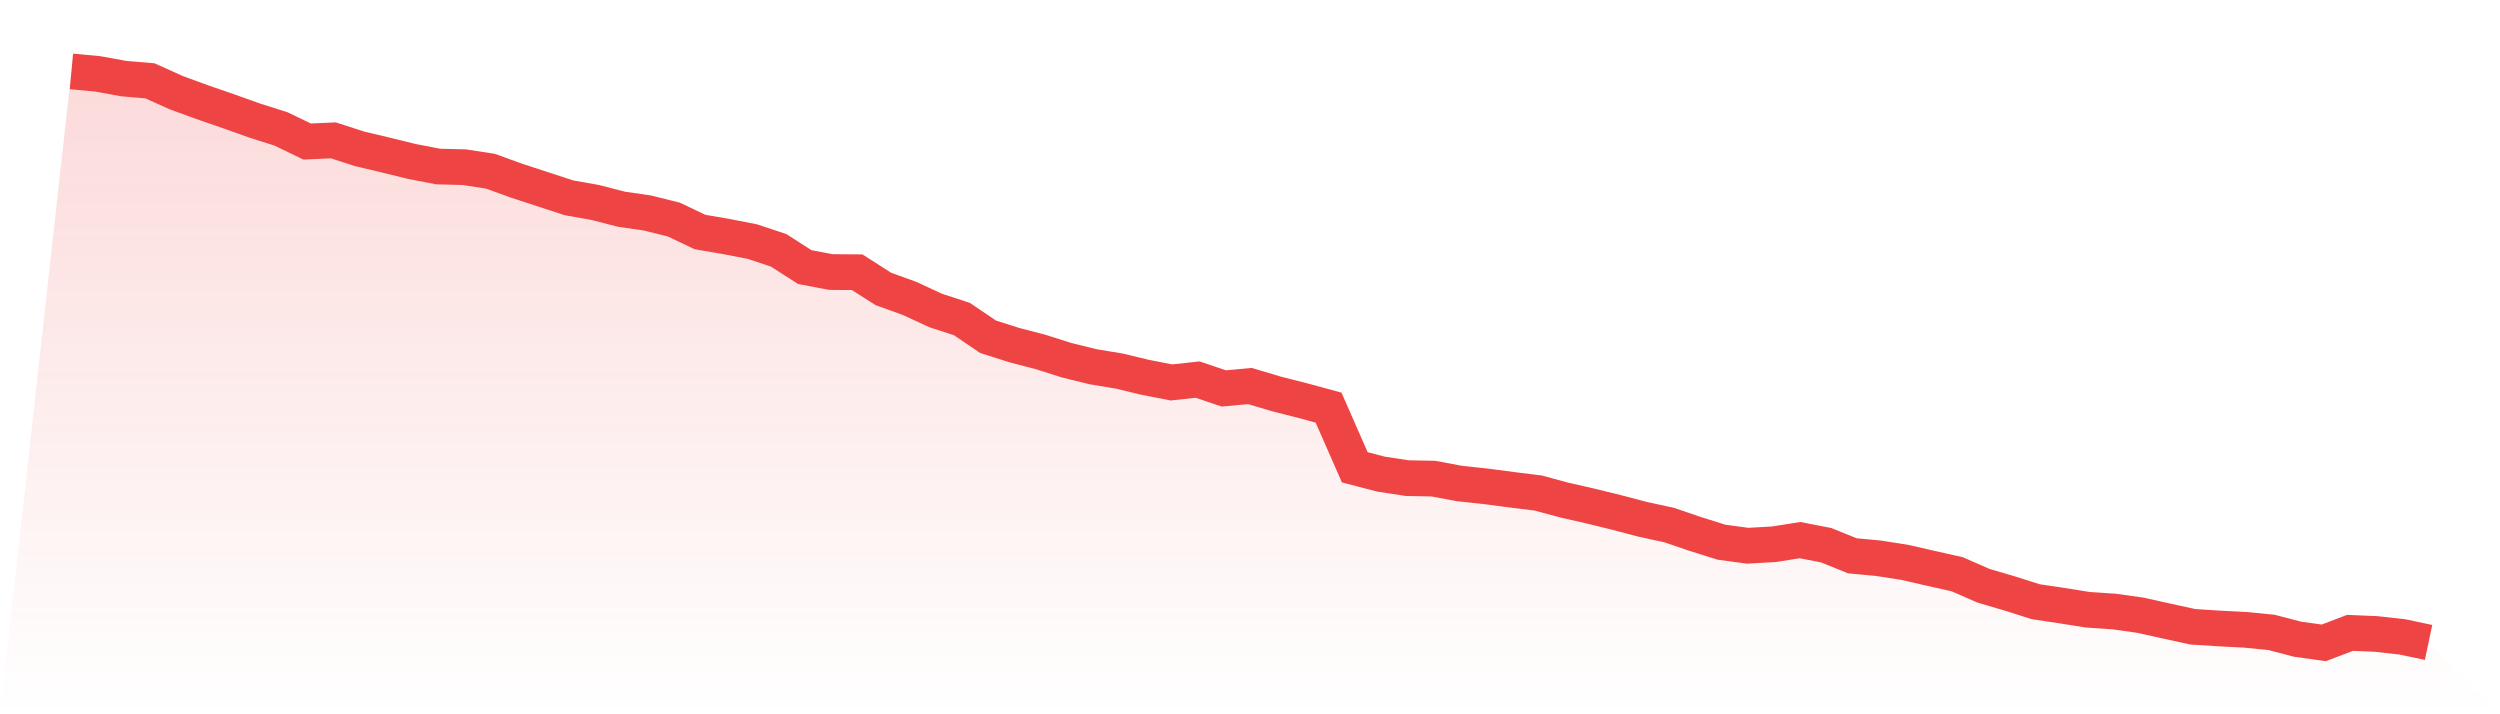
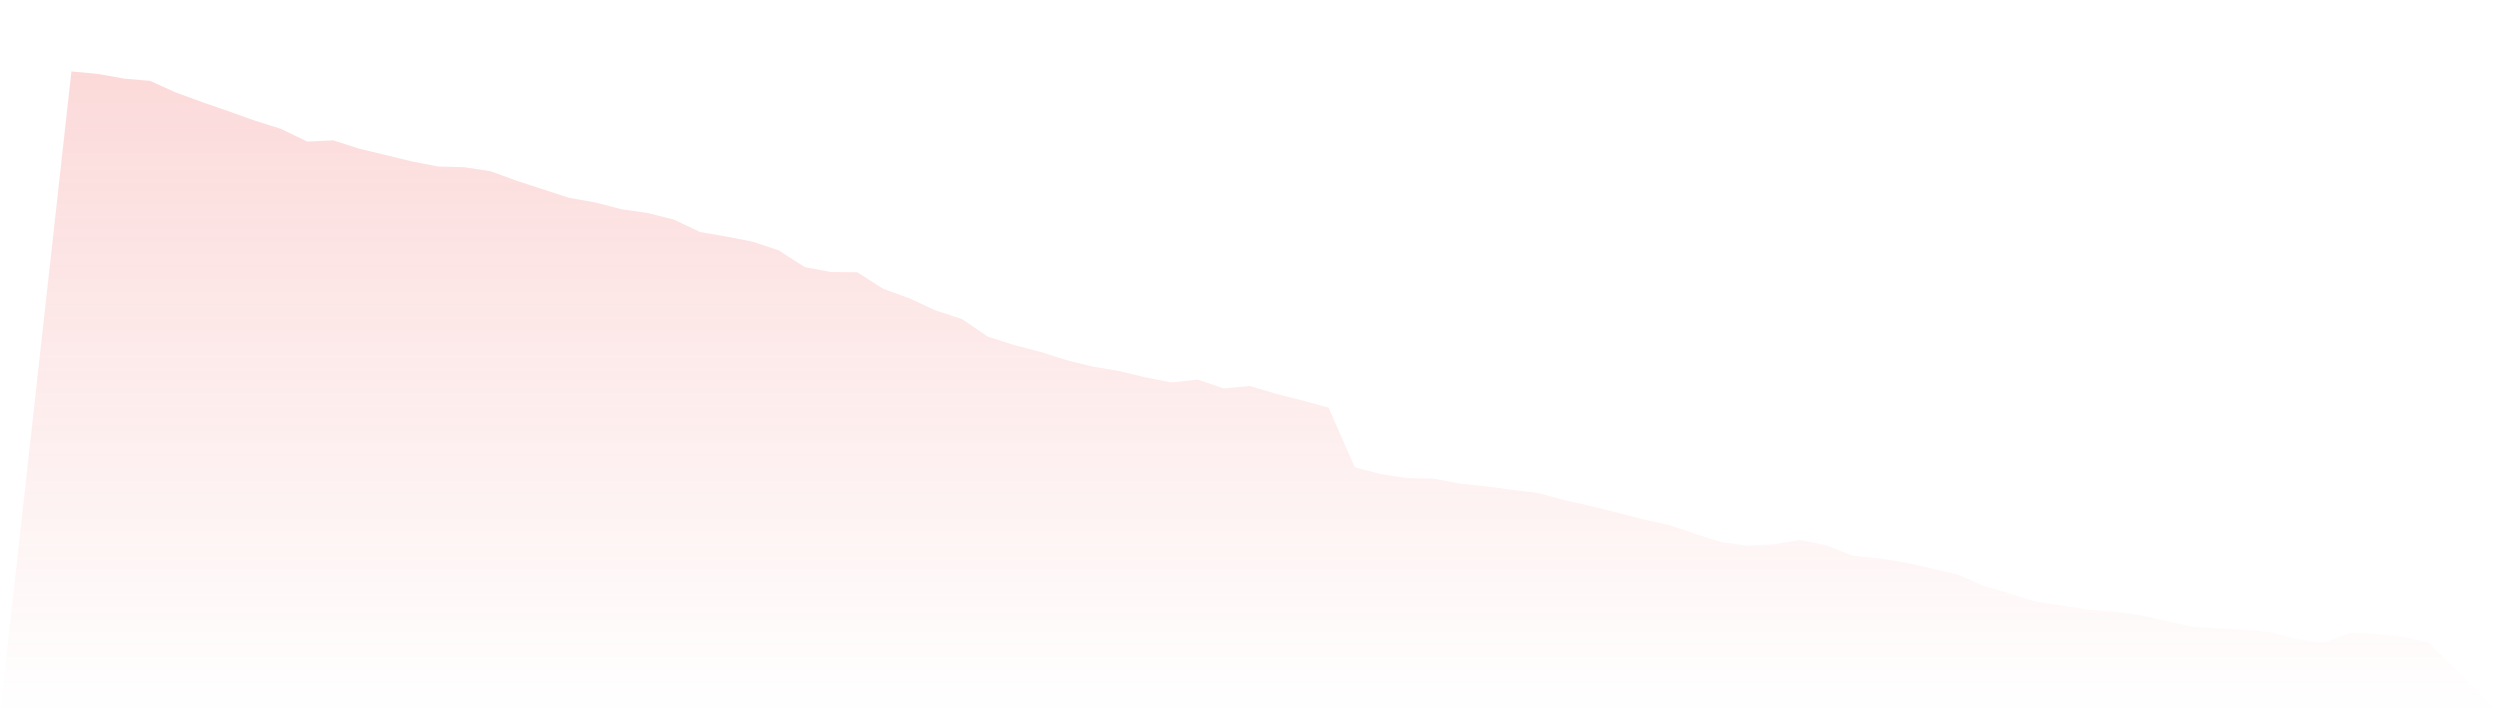
<svg xmlns="http://www.w3.org/2000/svg" viewBox="0 0 140 40">
  <defs>
    <linearGradient id="gradient" x1="0" x2="0" y1="0" y2="1">
      <stop offset="0%" stop-color="#ef4444" stop-opacity="0.2" />
      <stop offset="100%" stop-color="#ef4444" stop-opacity="0" />
    </linearGradient>
  </defs>
  <path d="M4,4 L4,4 L5.467,4.136 L6.933,4.402 L8.4,4.527 L9.867,5.188 L11.333,5.724 L12.8,6.231 L14.267,6.754 L15.733,7.218 L17.2,7.926 L18.667,7.86 L20.133,8.334 L21.6,8.682 L23.067,9.042 L24.533,9.325 L26,9.363 L27.467,9.588 L28.933,10.121 L30.4,10.6 L31.867,11.079 L33.333,11.338 L34.8,11.716 L36.267,11.93 L37.733,12.295 L39.2,12.993 L40.667,13.244 L42.133,13.53 L43.6,14.017 L45.067,14.957 L46.533,15.234 L48,15.244 L49.467,16.18 L50.933,16.71 L52.4,17.388 L53.867,17.867 L55.333,18.859 L56.8,19.326 L58.267,19.708 L59.733,20.173 L61.2,20.534 L62.667,20.778 L64.133,21.13 L65.6,21.416 L67.067,21.257 L68.533,21.752 L70,21.618 L71.467,22.057 L72.933,22.428 L74.4,22.827 L75.867,26.168 L77.333,26.55 L78.8,26.775 L80.267,26.803 L81.733,27.077 L83.2,27.234 L84.667,27.428 L86.133,27.608 L87.6,28.003 L89.067,28.338 L90.533,28.698 L92,29.084 L93.467,29.402 L94.933,29.901 L96.4,30.363 L97.867,30.561 L99.333,30.479 L100.8,30.247 L102.267,30.532 L103.733,31.125 L105.2,31.263 L106.667,31.492 L108.133,31.829 L109.6,32.157 L111.067,32.799 L112.533,33.231 L114,33.696 L115.467,33.916 L116.933,34.147 L118.4,34.246 L119.867,34.454 L121.333,34.78 L122.8,35.1 L124.267,35.194 L125.733,35.27 L127.2,35.414 L128.667,35.796 L130.133,36 L131.6,35.44 L133.067,35.502 L134.533,35.666 L136,35.976 L140,40 L0,40 z" fill="url(#gradient)" />
-   <path d="M4,4 L4,4 L5.467,4.136 L6.933,4.402 L8.4,4.527 L9.867,5.188 L11.333,5.724 L12.8,6.231 L14.267,6.754 L15.733,7.218 L17.2,7.926 L18.667,7.86 L20.133,8.334 L21.6,8.682 L23.067,9.042 L24.533,9.325 L26,9.363 L27.467,9.588 L28.933,10.121 L30.4,10.6 L31.867,11.079 L33.333,11.338 L34.8,11.716 L36.267,11.93 L37.733,12.295 L39.2,12.993 L40.667,13.244 L42.133,13.53 L43.6,14.017 L45.067,14.957 L46.533,15.234 L48,15.244 L49.467,16.18 L50.933,16.71 L52.4,17.388 L53.867,17.867 L55.333,18.859 L56.8,19.326 L58.267,19.708 L59.733,20.173 L61.2,20.534 L62.667,20.778 L64.133,21.13 L65.6,21.416 L67.067,21.257 L68.533,21.752 L70,21.618 L71.467,22.057 L72.933,22.428 L74.4,22.827 L75.867,26.168 L77.333,26.55 L78.8,26.775 L80.267,26.803 L81.733,27.077 L83.2,27.234 L84.667,27.428 L86.133,27.608 L87.6,28.003 L89.067,28.338 L90.533,28.698 L92,29.084 L93.467,29.402 L94.933,29.901 L96.4,30.363 L97.867,30.561 L99.333,30.479 L100.8,30.247 L102.267,30.532 L103.733,31.125 L105.2,31.263 L106.667,31.492 L108.133,31.829 L109.6,32.157 L111.067,32.799 L112.533,33.231 L114,33.696 L115.467,33.916 L116.933,34.147 L118.4,34.246 L119.867,34.454 L121.333,34.78 L122.8,35.1 L124.267,35.194 L125.733,35.27 L127.2,35.414 L128.667,35.796 L130.133,36 L131.6,35.44 L133.067,35.502 L134.533,35.666 L136,35.976" fill="none" stroke="#ef4444" stroke-width="2" />
</svg>